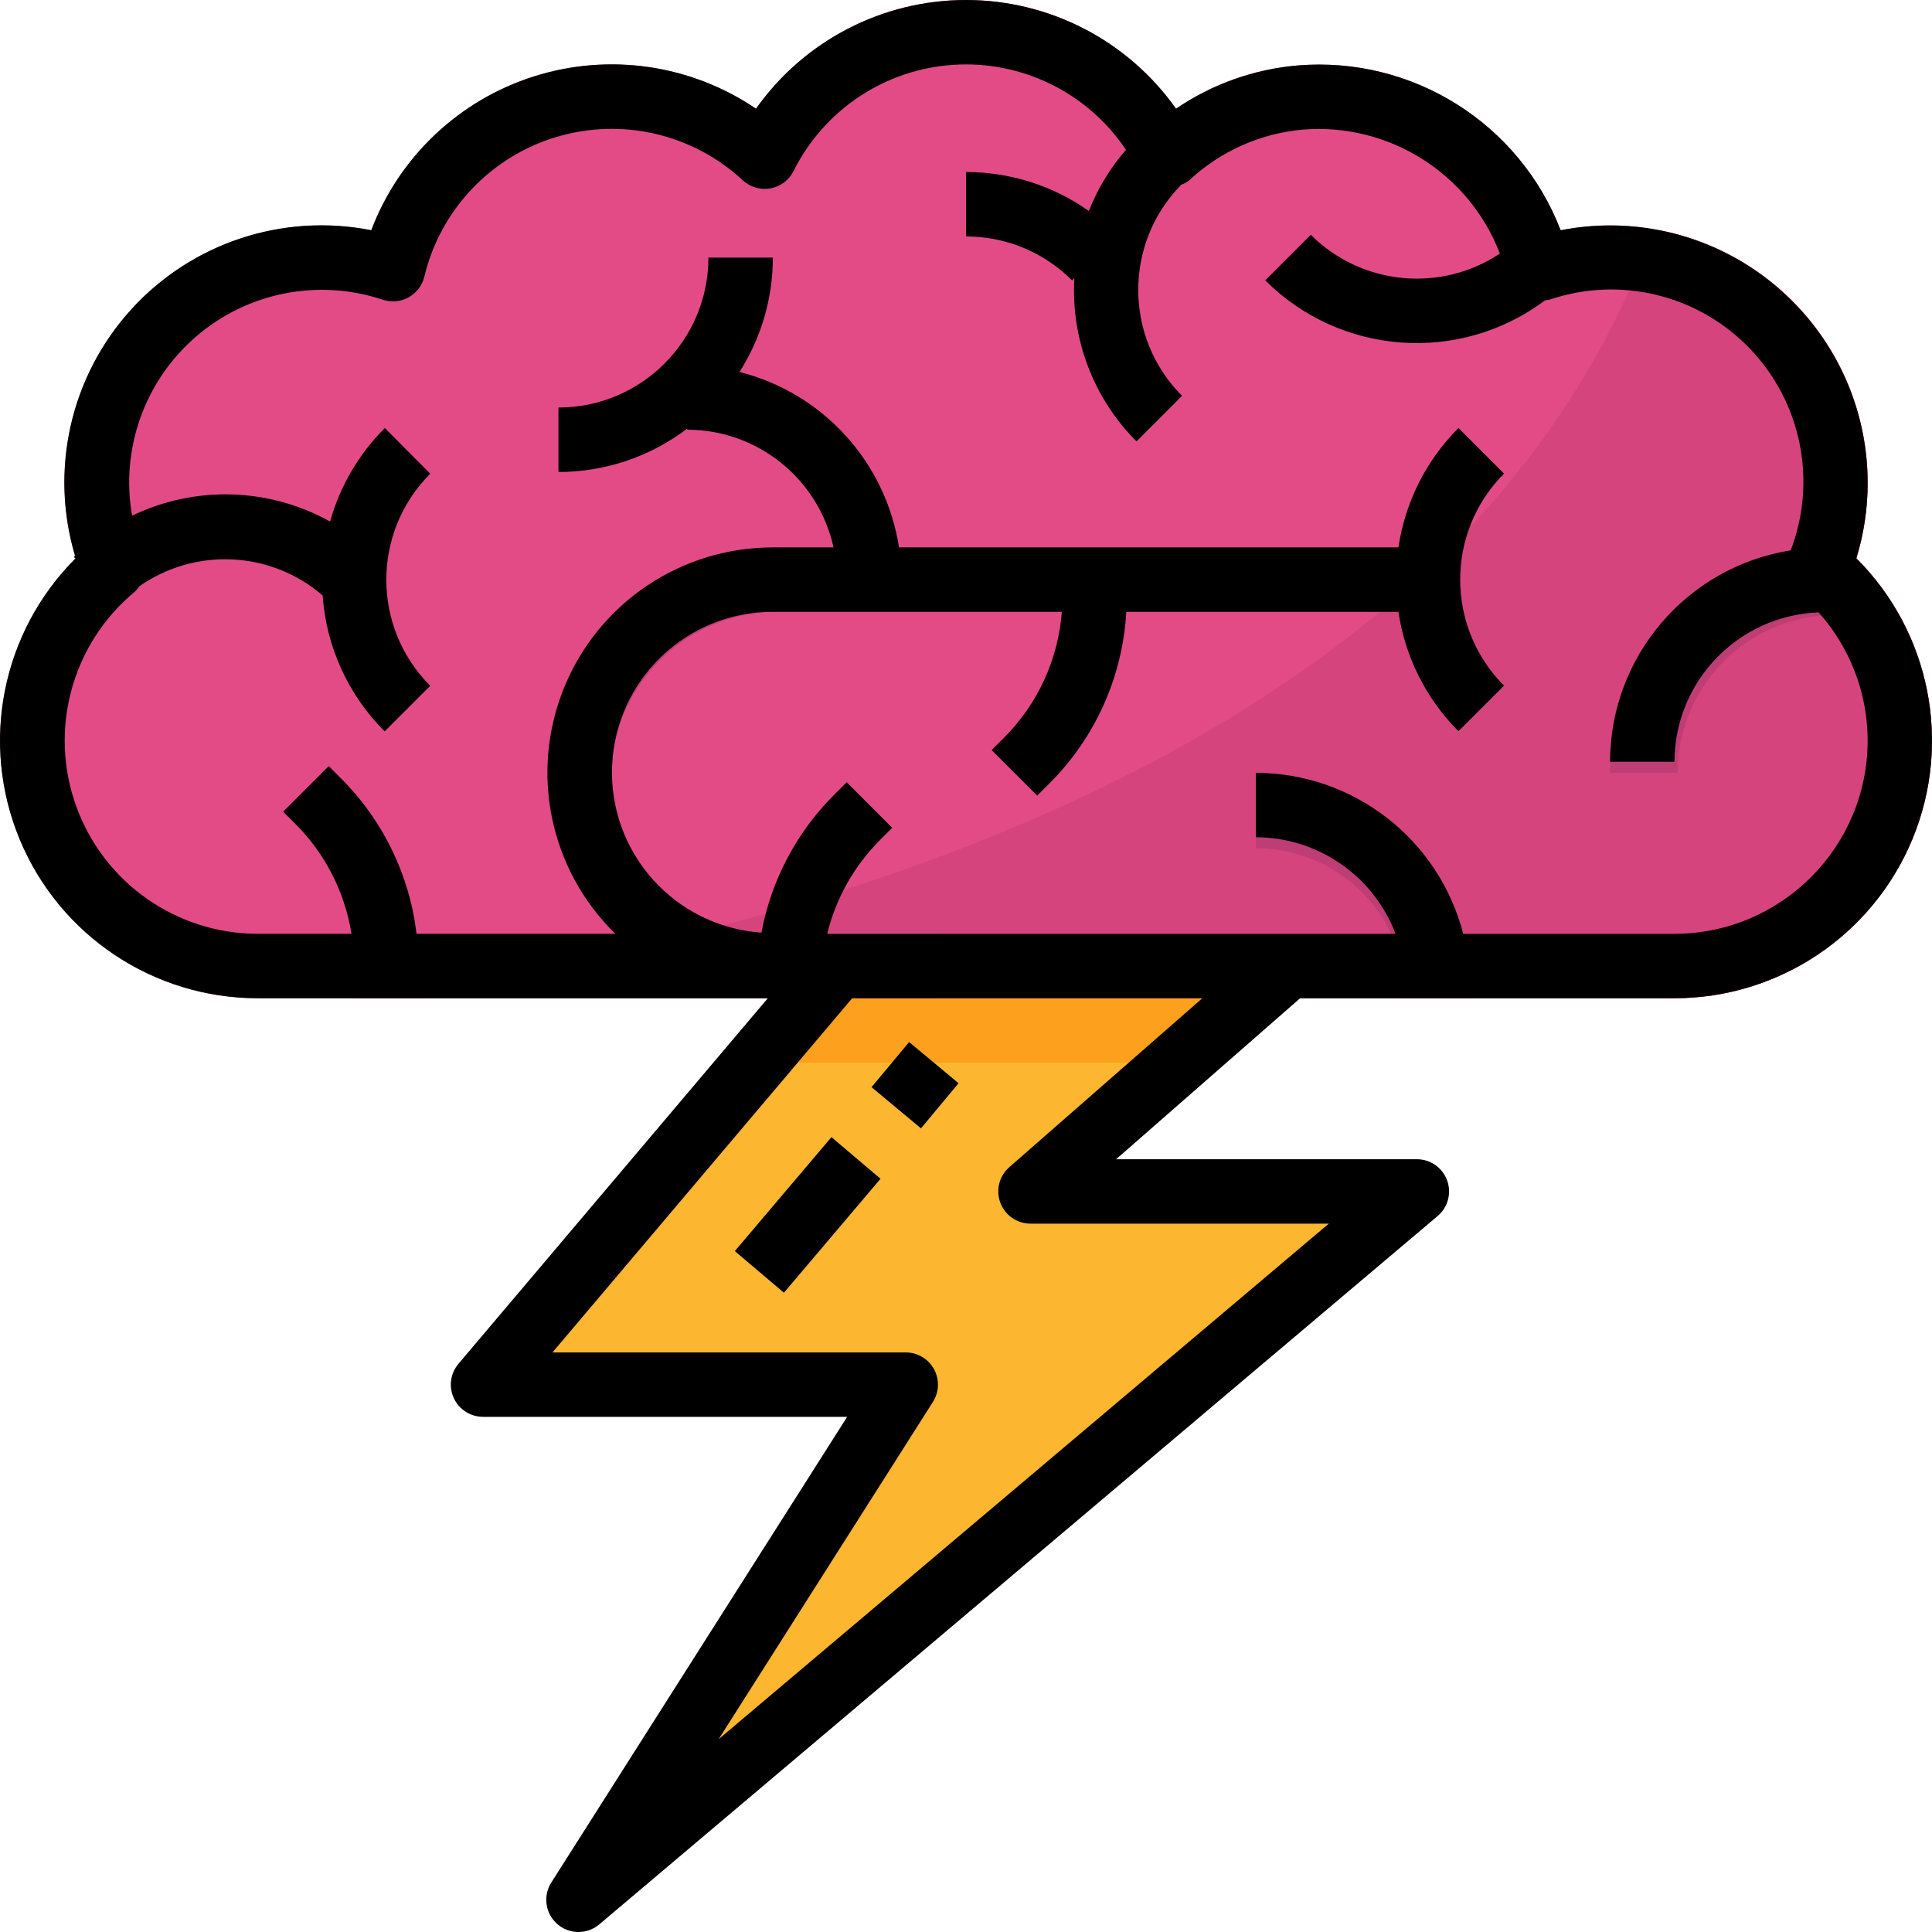
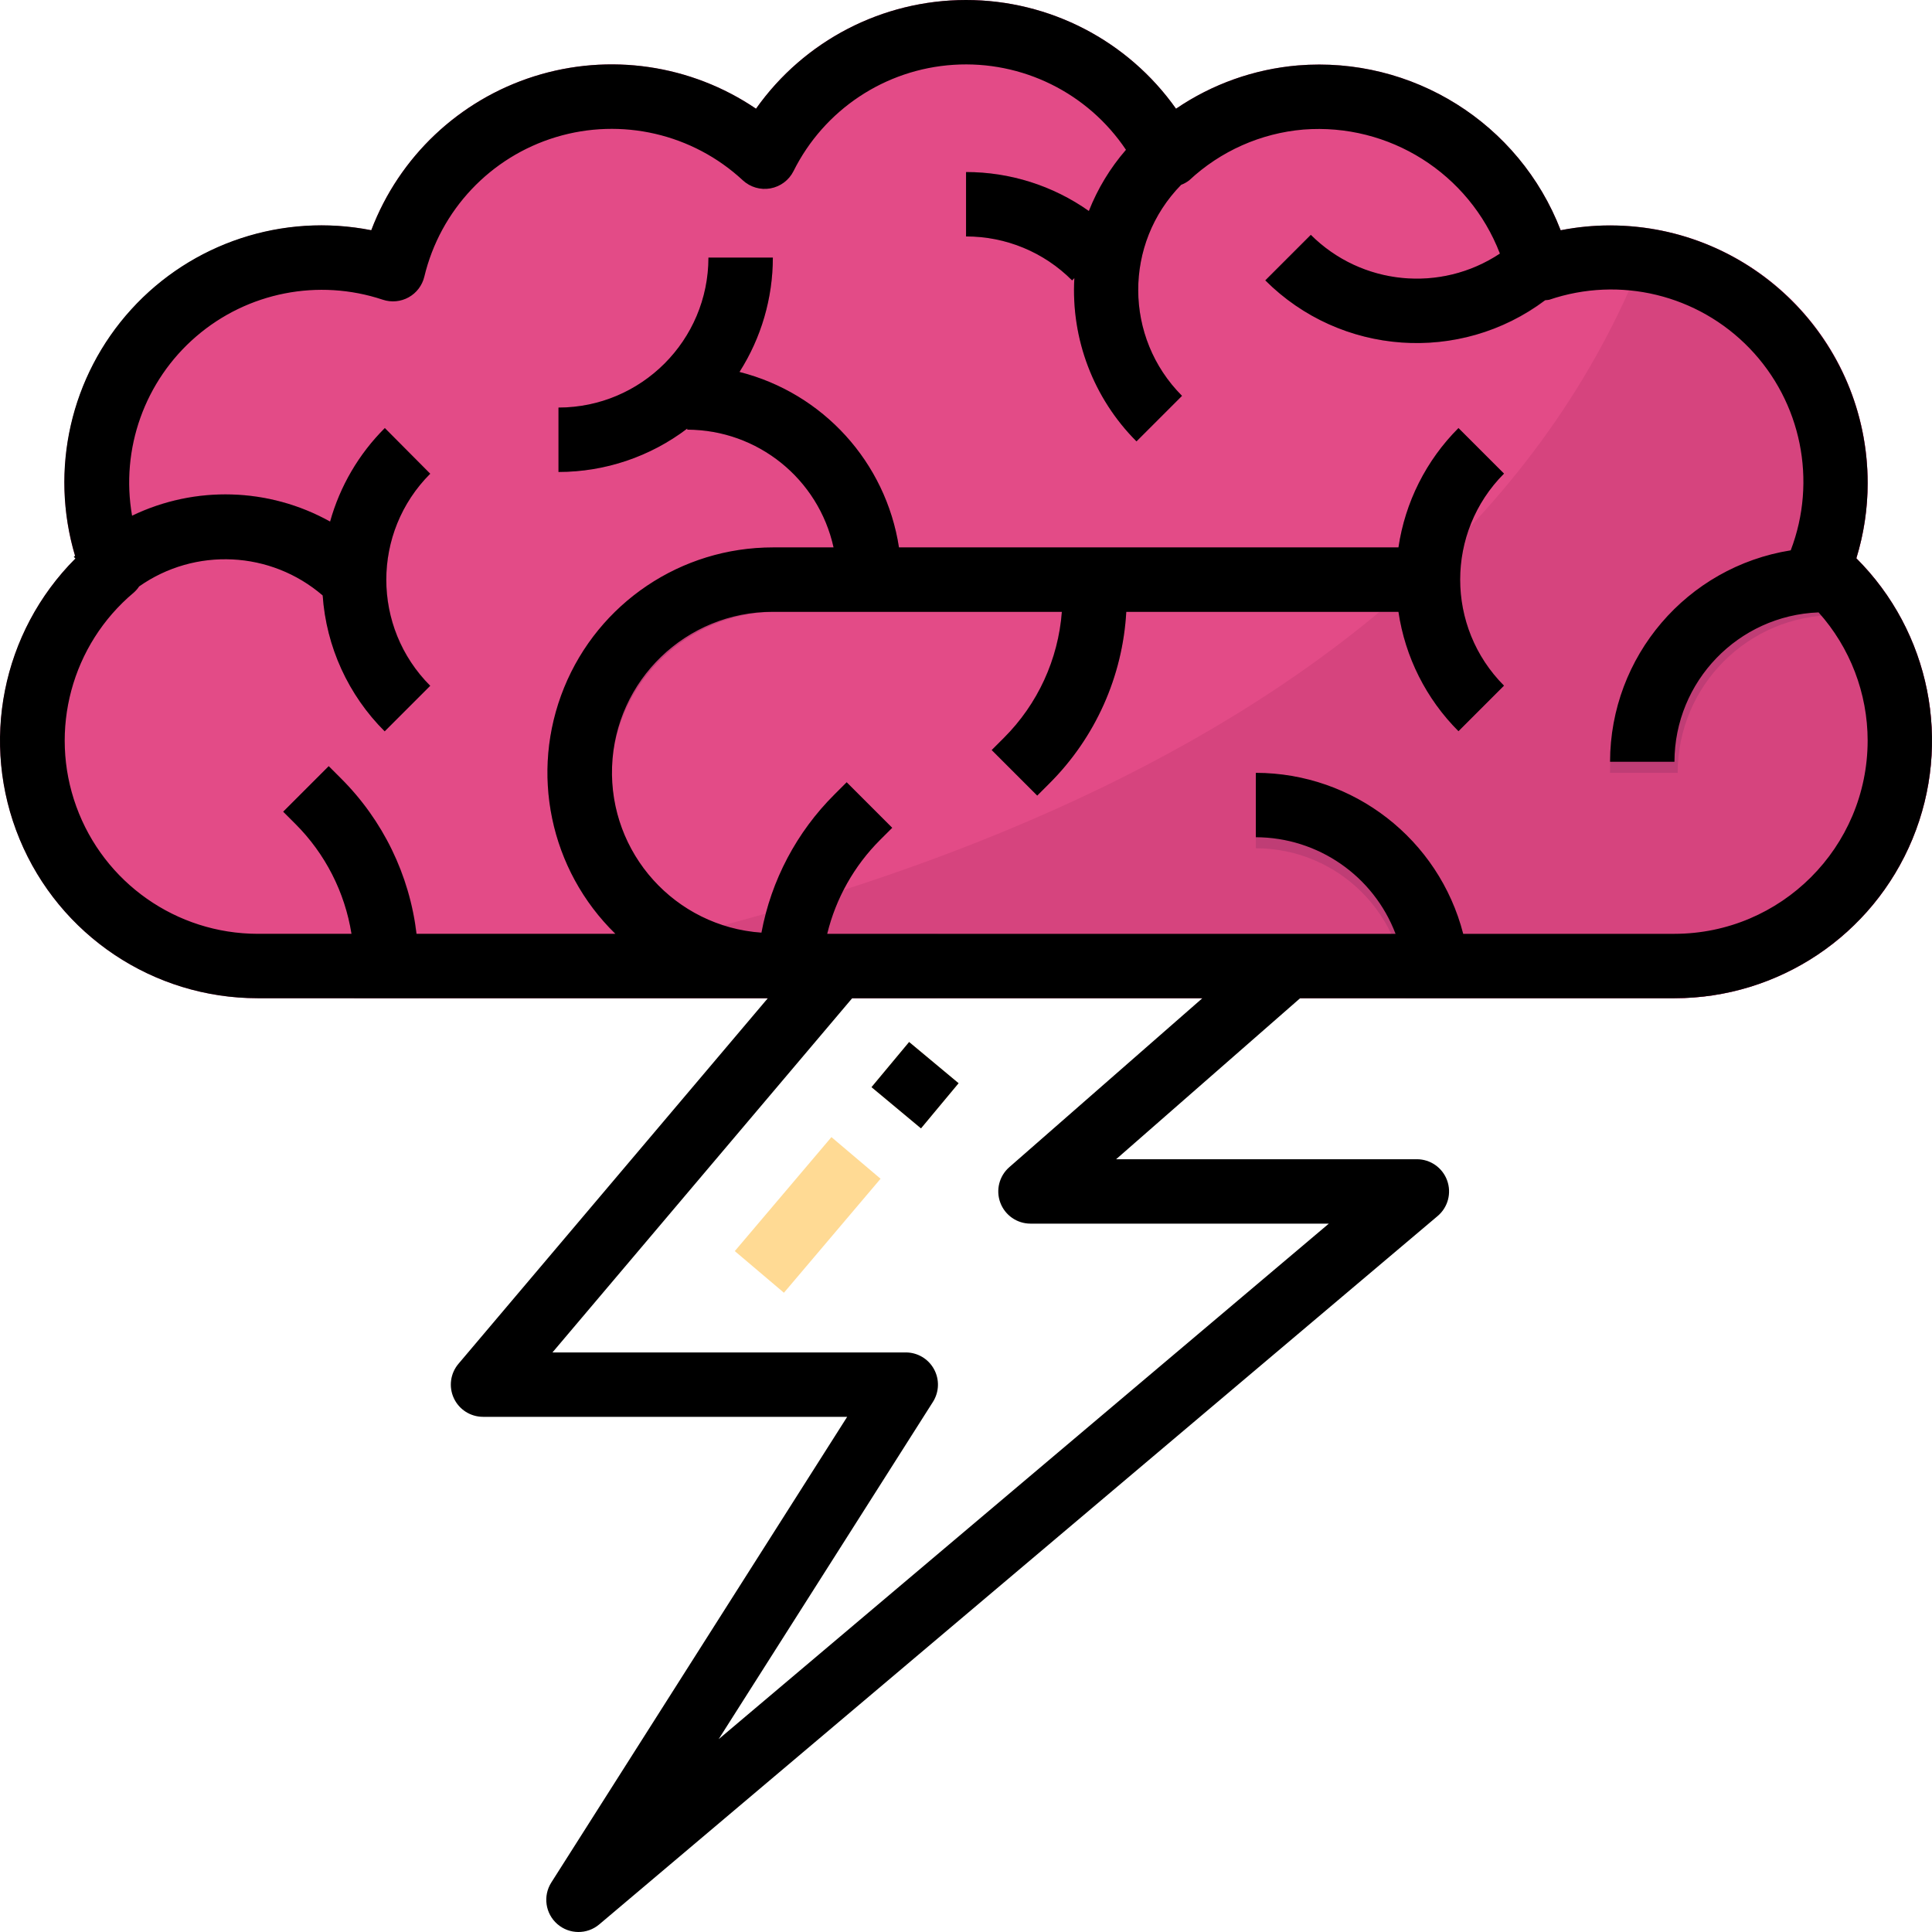
<svg xmlns="http://www.w3.org/2000/svg" height="480pt" viewBox="0 0 480 480.001" width="480pt">
-   <path d="m208.012 240.008-88 104h105.023l-81.32 128 208.297-176h-96l64-56zm0 0" fill="#fdb62f" />
-   <path d="m292.578 264.008 27.434-24h-112l-20.305 24zm0 0" fill="#fda01e" />
  <path d="m461.203 138.703c6.598-21.492 1.422-44.867-13.629-61.566-15.055-16.699-37.77-24.266-59.828-19.93-10.281-26.613-36.855-43.281-65.289-40.953-10.848.918-21.281 4.621-30.277 10.754-11.98-16.938-31.434-27.008-52.176-27.008-20.746 0-40.199 10.07-52.176 27.008-16.172-10.969-36.473-13.93-55.102-8.047-18.633 5.887-33.547 19.973-40.484 38.238-22.055-4.316-44.754 3.262-59.793 19.957-15.043 16.695-20.215 40.062-13.629 61.547-18.332 18.293-23.836 45.828-13.941 69.758 9.895 23.93 33.234 39.539 59.133 39.547h352c25.895-.008 49.234-15.617 59.129-39.547 9.895-23.93 4.395-51.465-13.938-69.758zm0 0" fill="#e34b87" />
  <path d="m461.203 138.703c5.391-17.574 2.949-36.621-6.699-52.27-9.652-15.648-25.574-26.379-43.703-29.449-46.316 130.855-212.766 175.68-321.367 191.023h326.578c25.895-.008 49.234-15.617 59.129-39.547 9.895-23.93 4.395-51.465-13.938-69.758zm0 0" fill="#d6447e" />
  <g fill="#bf3d75">
    <path d="m362.355 106.352c-8.027 8.027-13.254 18.426-14.914 29.656h-124.094c-3.258-21.172-18.863-38.336-39.625-43.594 5.41-8.488 8.285-18.344 8.289-28.406h-16c0 20.574-16.68 37.254-37.258 37.254v16c11.559 0 22.801-3.793 32-10.789v.277c17.473.035 32.582 12.195 36.344 29.258h-13.137c-28.613-.414-53.148 20.344-57.477 48.633-2.102 15.992 2.789 32.117 13.422 44.25s25.973 19.098 42.105 19.117h40c4.418 0 8-3.582 8-8 0-4.418-3.582-8-8-8h-26.496c2.156-8.828 6.691-16.891 13.117-23.312l3.035-3.031-11.312-11.312-3.031 3.031c-9.387 9.344-15.715 21.316-18.145 34.336-10.91-.75-21.031-5.945-28-14.367-6.973-8.422-10.184-19.336-8.883-30.191 2.996-20.426 20.672-35.469 41.312-35.152h70.176c-.898 11.824-6.008 22.934-14.398 31.312l-3.031 3.031 11.312 11.312 3.031-3.031c11.406-11.371 18.215-26.547 19.121-42.625h67.621c1.66 11.23 6.887 21.629 14.914 29.656l11.312-11.312c-14.555-14.547-14.555-38.141 0-52.688zm0 0" />
    <path d="m325.668 58.352-11.312 11.312c20.809 20.77 54.504 20.77 75.312 0l-11.312-11.312c-14.562 14.52-38.125 14.52-52.688 0zm0 0" />
    <path d="m400.012 192.008h16.801c0-21.648 17.547-39.199 39.199-39.199v-16.801c-30.914.035-55.965 25.086-56 56zm0 0" />
    <path d="m266.922 69.094c-.871 15.105 4.742 29.863 15.434 40.57l11.312-11.312c-14.52-14.562-14.52-38.125 0-52.688l-11.312-11.312c-5.145 5.137-9.172 11.281-11.832 18.047-8.93-6.289-19.59-9.66-30.512-9.648v16c9.883-.023 19.371 3.906 26.344 10.914zm0 0" />
    <path d="m312.012 194.75v16c20.566.023 37.234 16.691 37.254 37.258h16c-.035-29.398-23.855-53.223-53.254-53.258zm0 0" />
    <path d="m95.609 106.352c-6.461 6.445-11.145 14.449-13.598 23.238-17.855-9.98-39.848-8.879-56.617 2.832-1.875 1.391-3.051 3.535-3.215 5.863-.164 2.332.695 4.617 2.359 6.258 2.777 2.738 7.121 3.078 10.289.801 13.949-9.535 32.57-8.492 45.367 2.543.883 12.746 6.355 24.742 15.406 33.762l11.312-11.312c-14.547-14.551-14.547-38.141 0-52.688zm0 0" />
    <path d="m84.699 193.383-3.031-3.031-11.312 11.312 3.031 3.031c9.395 9.344 14.664 22.059 14.625 35.312v8h16v-8c.051-17.5-6.906-34.289-19.312-46.625zm0 0" />
  </g>
  <path d="m182.559 310.832 24.008-28.32 12.207 10.344-24.008 28.324zm0 0" fill="#ffda94" />
  <path d="m216.523 270.102 9.344-11.219 12.293 10.242-9.344 11.215zm0 0" fill="#ffda94" />
  <path d="m464.012 120.008c-.039-35.332-28.672-63.961-64-64-4.117 0-8.227.402-12.266 1.199-10.281-26.613-36.855-43.281-65.289-40.953-10.848.918-21.281 4.621-30.277 10.754-11.98-16.938-31.434-27.008-52.176-27.008-20.746 0-40.199 10.07-52.176 27.008-16.172-10.969-36.473-13.93-55.102-8.047-18.633 5.887-33.547 19.973-40.484 38.238-21.945-4.348-44.57 3.105-59.629 19.652-15.059 16.547-20.359 39.77-13.969 61.211-.098.105-.211.184-.312.289l.406.406c-18.301 18.309-23.773 45.836-13.863 69.75 9.91 23.914 33.25 39.504 59.137 39.5h126.75l-76.863 90.832c-2.012 2.379-2.461 5.707-1.148 8.535s4.145 4.633 7.262 4.633h90.465l-73.516 115.711c-2.109 3.336-1.477 7.711 1.5 10.309 2.973 2.598 7.395 2.637 10.414.09l208.305-176c2.566-2.164 3.504-5.707 2.348-8.859-1.152-3.156-4.156-5.254-7.516-5.25h-74.715l45.715-40h93c25.895-.008 49.234-15.617 59.129-39.547 9.895-23.93 4.395-51.465-13.938-69.758 1.863-6.059 2.809-12.359 2.809-18.695zm-213.266 169.984c-2.504 2.195-3.387 5.711-2.215 8.828 1.172 3.117 4.148 5.184 7.48 5.188h74.137l-151.609 128.094 53.246-83.805c1.566-2.465 1.664-5.586.258-8.141-1.402-2.559-4.09-4.148-7.008-4.148h-87.777l74.465-88h87zm213.266-105.984c-.027 26.496-21.504 47.973-48 48h-52.48c-6.059-23.512-27.242-39.961-51.52-40v16c15.422.039 29.227 9.582 34.711 24h-141.207c2.156-8.828 6.691-16.891 13.117-23.312l3.035-3.031-11.312-11.312-3.031 3.031c-9.387 9.344-15.715 21.316-18.145 34.336-21.461-1.492-37.879-19.727-37.113-41.223.762-21.5 18.43-38.523 39.945-38.488h71.809c-.898 11.824-6.008 22.934-14.402 31.312l-3.031 3.031 11.312 11.312 3.031-3.031c11.395-11.375 18.191-26.551 19.09-42.625h67.621c1.66 11.23 6.887 21.629 14.914 29.656l11.312-11.312c-14.52-14.562-14.52-38.125 0-52.688l-11.312-11.312c-8.027 8.027-13.254 18.426-14.914 29.656h-124.094c-3.258-21.172-18.863-38.336-39.625-43.594 5.41-8.488 8.285-18.344 8.289-28.406h-16c-.023 20.566-16.691 37.234-37.258 37.254v16c11.559 0 22.801-3.793 32-10.789v.277c17.473.035 32.582 12.195 36.344 29.258h-15.086c-22.77-.023-43.277 13.75-51.867 34.836-8.59 21.082-3.547 45.27 12.754 61.164h-49.422c-1.73-14.621-8.348-28.23-18.777-38.625l-3.031-3.031-11.312 11.312 3.031 3.031c7.414 7.402 12.293 16.965 13.938 27.312h-23.312c-20.176-.027-38.18-12.668-45.059-31.637s-1.164-40.211 14.305-53.164c.5-.441.938-.949 1.305-1.504 13.922-9.781 32.707-8.859 45.602 2.238.879 12.75 6.355 24.742 15.406 33.762l11.312-11.312c-14.551-14.551-14.551-38.137 0-52.688l-11.273-11.352c-6.461 6.445-11.145 14.449-13.598 23.238-15.188-8.461-33.543-9.004-49.199-1.453-2.91-16.613 3.137-33.527 15.914-44.531 12.777-11.004 30.402-14.473 46.395-9.133 2.125.703 4.449.484 6.406-.602 1.957-1.086 3.367-2.945 3.891-5.121 3.965-16.547 16.41-29.75 32.699-34.68 16.285-4.926 33.965-.84 46.438 10.738 1.844 1.707 4.387 2.449 6.859 2 2.477-.449 4.598-2.035 5.727-4.281 7.602-15.266 22.758-25.332 39.777-26.422 17.02-1.094 33.336 6.957 42.828 21.125-3.914 4.508-7.031 9.648-9.223 15.199-8.926-6.301-19.586-9.684-30.512-9.68v16c9.883-.023 19.371 3.906 26.344 10.914l.566-.57c-.871 15.105 4.742 29.863 15.434 40.57l11.312-11.312c-14.422-14.465-14.52-37.84-.219-52.426.727-.273 1.406-.652 2.016-1.125 7.781-7.266 17.773-11.707 28.379-12.609 21.289-1.645 41.133 10.883 48.801 30.816-14.777 9.812-34.418 7.867-46.977-4.656l-11.312 11.312c18.719 18.715 48.355 20.816 69.527 4.926.34-.012.68-.051 1.016-.109 17.531-5.973 36.93-1.27 49.781 12.062 12.852 13.336 16.832 32.895 10.219 50.191-25.824 4.125-44.84 26.379-44.887 52.527h16c.043-19.973 15.848-36.352 35.809-37.109 7.84 8.758 12.18 20.098 12.191 31.855zm0 0" />
-   <path d="m182.559 310.832 24.008-28.32 12.207 10.344-24.008 28.324zm0 0" />
  <path d="m216.523 270.102 9.344-11.219 12.293 10.242-9.344 11.215zm0 0" />
</svg>